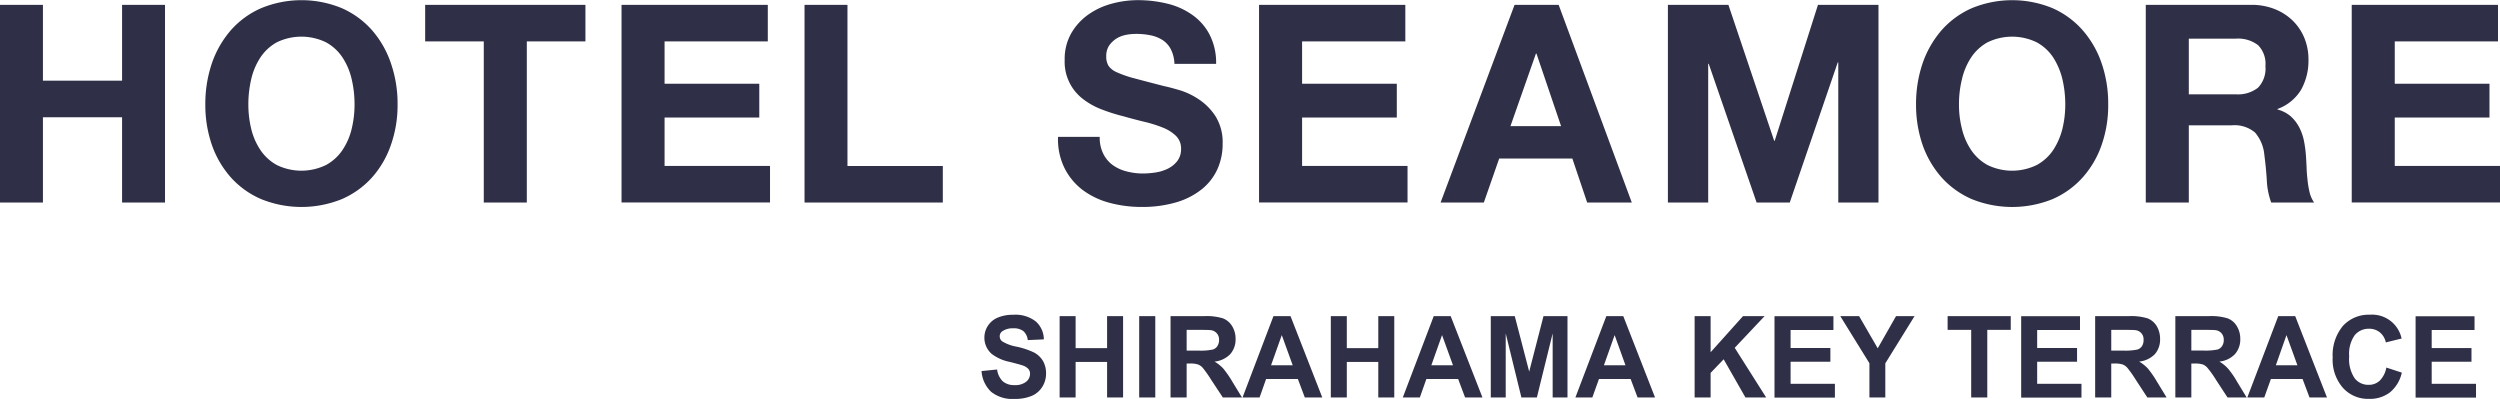
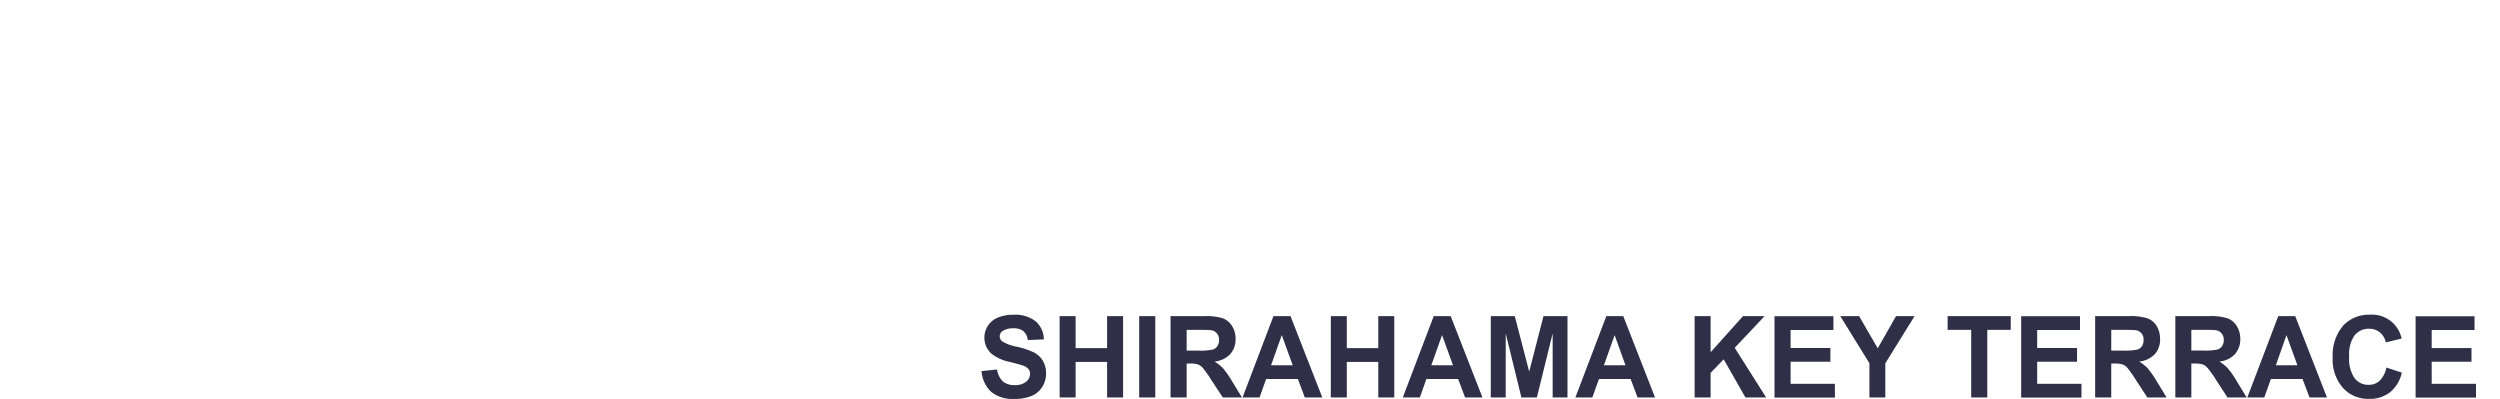
<svg xmlns="http://www.w3.org/2000/svg" id="header_logo.svg" width="237.56" height="37.906" viewBox="0 0 237.56 37.906">
  <defs>
    <style>
      .cls-1 {
        fill: #2f3047;
        fill-rule: evenodd;
      }
    </style>
  </defs>
-   <path id="シェイプ_1713" data-name="シェイプ 1713" class="cls-1" d="M1876.8,308.554v7.208h7.52v-7.208h4.08v18.785h-4.08v-8.1h-7.52v8.1h-4.09V308.554h4.09Zm16.05,5.564a9.514,9.514,0,0,1,1.8-3.144,8.216,8.216,0,0,1,2.88-2.1,10.044,10.044,0,0,1,7.68,0,8.269,8.269,0,0,1,2.87,2.1,9.321,9.321,0,0,1,1.79,3.144,11.771,11.771,0,0,1,.63,3.908,11.378,11.378,0,0,1-.63,3.828,9.058,9.058,0,0,1-1.79,3.091,8.286,8.286,0,0,1-2.87,2.066,10.205,10.205,0,0,1-7.68,0,8.233,8.233,0,0,1-2.88-2.066,9.244,9.244,0,0,1-1.8-3.091,11.63,11.63,0,0,1-.62-3.828A12.032,12.032,0,0,1,1892.85,314.118Zm3.74,6.21a6.182,6.182,0,0,0,.87,2.012,4.484,4.484,0,0,0,1.56,1.433,5.34,5.34,0,0,0,4.68,0,4.429,4.429,0,0,0,1.57-1.433,6.182,6.182,0,0,0,.87-2.012,9.778,9.778,0,0,0,.27-2.3,10.5,10.5,0,0,0-.27-2.4,6.32,6.32,0,0,0-.87-2.065,4.4,4.4,0,0,0-1.57-1.447,5.349,5.349,0,0,0-4.68,0,4.457,4.457,0,0,0-1.56,1.447,6.32,6.32,0,0,0-.87,2.065,10.5,10.5,0,0,0-.27,2.4A9.778,9.778,0,0,0,1896.59,320.328Zm16.53-8.3v-3.473h15.23v3.473h-5.57v15.312h-4.09V312.027h-5.57Zm32.56-3.473v3.473h-9.81v4.025h9v3.21h-9v4.6h10.02v3.473h-14.11V308.554h13.9Zm7.57,0v15.312h9.06v3.473h-13.14V308.554h4.08Zm24.31,14.154a2.923,2.923,0,0,0,.89,1.065,3.868,3.868,0,0,0,1.32.606,6.131,6.131,0,0,0,1.56.2,8.188,8.188,0,0,0,1.17-.093,3.96,3.96,0,0,0,1.17-.354,2.577,2.577,0,0,0,.91-0.724,1.851,1.851,0,0,0,.37-1.172,1.669,1.669,0,0,0-.49-1.236,3.8,3.8,0,0,0-1.26-.789,12.536,12.536,0,0,0-1.77-.552c-0.66-.158-1.32-0.333-2-0.527a17.315,17.315,0,0,1-2.03-.644,6.908,6.908,0,0,1-1.77-.987,4.439,4.439,0,0,1-1.74-3.71,4.937,4.937,0,0,1,.61-2.512,5.6,5.6,0,0,1,1.6-1.776,6.92,6.92,0,0,1,2.24-1.053,9.364,9.364,0,0,1,2.49-.342,11.71,11.71,0,0,1,2.8.329,6.845,6.845,0,0,1,2.38,1.066,5.227,5.227,0,0,1,1.65,1.88,5.8,5.8,0,0,1,.62,2.777h-3.96a3.28,3.28,0,0,0-.35-1.4,2.312,2.312,0,0,0-.79-0.868,3.335,3.335,0,0,0-1.14-.447,6.839,6.839,0,0,0-1.39-.131,4.759,4.759,0,0,0-.99.105,2.651,2.651,0,0,0-.9.368,2.47,2.47,0,0,0-.66.657,1.811,1.811,0,0,0-.26,1,1.694,1.694,0,0,0,.21.895,1.864,1.864,0,0,0,.82.632,10.459,10.459,0,0,0,1.69.578q1.08,0.291,2.82.737c0.35,0.071.83,0.2,1.45,0.381a6.854,6.854,0,0,1,1.83.882,5.533,5.533,0,0,1,1.58,1.617,4.666,4.666,0,0,1,.66,2.592,5.792,5.792,0,0,1-.49,2.395,5.188,5.188,0,0,1-1.47,1.906,7.045,7.045,0,0,1-2.42,1.251,11.421,11.421,0,0,1-3.35.448,11.653,11.653,0,0,1-2.98-.383,7.494,7.494,0,0,1-2.55-1.2,5.916,5.916,0,0,1-1.75-2.078,6.159,6.159,0,0,1-.63-3h3.96A3.417,3.417,0,0,0,1977.56,322.708Zm28.7-14.154v3.473h-9.81v4.025h9v3.21h-9v4.6h10.02v3.473h-14.11V308.554h13.9Zm14.57,0,6.95,18.785h-4.24l-1.41-4.184h-6.95l-1.46,4.184h-4.11l7.03-18.785h4.19Zm0.23,11.524-2.34-6.894h-0.05l-2.42,6.894h4.81Zm15.9-11.524,4.35,12.917h0.05l4.11-12.917h5.75v18.785h-3.82V314.026h-0.05l-4.56,13.313h-3.15l-4.55-13.181h-0.05v13.181h-3.83V308.554h5.75Zm18.45,5.564a9.514,9.514,0,0,1,1.8-3.144,8.269,8.269,0,0,1,2.87-2.1,10.07,10.07,0,0,1,7.69,0,8.231,8.231,0,0,1,2.86,2.1,9.342,9.342,0,0,1,1.8,3.144,11.77,11.77,0,0,1,.62,3.908,11.375,11.375,0,0,1-.62,3.828,9.08,9.08,0,0,1-1.8,3.091,8.247,8.247,0,0,1-2.86,2.066,10.231,10.231,0,0,1-7.69,0,8.286,8.286,0,0,1-2.87-2.066,9.244,9.244,0,0,1-1.8-3.091,11.63,11.63,0,0,1-.62-3.828A12.032,12.032,0,0,1,2055.41,314.118Zm3.74,6.21a6.182,6.182,0,0,0,.87,2.012,4.484,4.484,0,0,0,1.56,1.433,5.34,5.34,0,0,0,4.68,0,4.429,4.429,0,0,0,1.57-1.433,6.642,6.642,0,0,0,.87-2.012,9.778,9.778,0,0,0,.27-2.3,10.5,10.5,0,0,0-.27-2.4,6.781,6.781,0,0,0-.87-2.065,4.4,4.4,0,0,0-1.57-1.447,5.349,5.349,0,0,0-4.68,0,4.457,4.457,0,0,0-1.56,1.447,6.32,6.32,0,0,0-.87,2.065,9.976,9.976,0,0,0-.28,2.4A9.285,9.285,0,0,0,2059.15,320.328Zm27.49-11.774a5.933,5.933,0,0,1,2.25.408,5.19,5.19,0,0,1,1.72,1.118,4.941,4.941,0,0,1,1.09,1.644,5.361,5.361,0,0,1,.38,2.013,5.7,5.7,0,0,1-.69,2.868,4.345,4.345,0,0,1-2.25,1.842V318.5a3.18,3.18,0,0,1,1.25.644,3.772,3.772,0,0,1,.8,1.026,4.923,4.923,0,0,1,.46,1.3,11.547,11.547,0,0,1,.19,1.422q0.03,0.447.06,1.053c0.01,0.4.04,0.814,0.09,1.236a8.67,8.67,0,0,0,.2,1.2,2.879,2.879,0,0,0,.43.961h-4.08a7.13,7.13,0,0,1-.42-2.131c-0.05-.825-0.13-1.614-0.23-2.368a3.773,3.773,0,0,0-.89-2.158,3.022,3.022,0,0,0-2.21-.683h-4.08v7.34h-4.09V308.554h10.02Zm-1.46,8.5a3.071,3.071,0,0,0,2.11-.632,2.63,2.63,0,0,0,.7-2.052,2.514,2.514,0,0,0-.7-1.986,3.116,3.116,0,0,0-2.11-.618h-4.47v5.288h4.47Zm24.91-8.5v3.473h-9.81v4.025h9v3.21h-9v4.6h10.01v3.473h-14.1V308.554h13.9Z" transform="translate(-1872.72 -308.094)" />
  <path id="SHIRAHAMA_KEY_TERRACE" data-name="SHIRAHAMA KEY TERRACE" class="cls-1" d="M1966.9,345.324a3.225,3.225,0,0,0,2.2.678,4.161,4.161,0,0,0,1.64-.282,2.173,2.173,0,0,0,1.02-.862,2.321,2.321,0,0,0,.36-1.245,2.353,2.353,0,0,0-.3-1.232,2.165,2.165,0,0,0-.83-0.786,7.461,7.461,0,0,0-1.65-.556,3.937,3.937,0,0,1-1.4-.517,0.594,0.594,0,0,1-.22-0.469,0.568,0.568,0,0,1,.24-0.48,1.71,1.71,0,0,1,1.04-.28,1.483,1.483,0,0,1,.96.261,1.289,1.289,0,0,1,.42.857l1.53-.068a2.3,2.3,0,0,0-.76-1.7,3.136,3.136,0,0,0-2.14-.638,3.675,3.675,0,0,0-1.48.269,2.057,2.057,0,0,0-1.27,1.888,2.039,2.039,0,0,0,.69,1.556,4.14,4.14,0,0,0,1.72.765c0.64,0.162,1.05.274,1.22,0.337a1.238,1.238,0,0,1,.55.335,0.691,0.691,0,0,1,.16.467,0.979,0.979,0,0,1-.37.746,1.672,1.672,0,0,1-1.11.32,1.633,1.633,0,0,1-1.11-.359,1.889,1.889,0,0,1-.54-1.124l-1.48.148A2.978,2.978,0,0,0,1966.9,345.324Zm8.03,0.541v-3.381h2.99v3.381h1.52v-7.732h-1.52v3.043h-2.99v-3.043h-1.52v7.732h1.52Zm7.57,0v-7.732h-1.53v7.732h1.53Zm2.98,0v-3.228h0.31a2.4,2.4,0,0,1,.76.087,1.149,1.149,0,0,1,.46.322,11.5,11.5,0,0,1,.8,1.136l1.11,1.683h1.82l-0.92-1.508a9.763,9.763,0,0,0-.87-1.256,3.7,3.7,0,0,0-.82-0.648,2.4,2.4,0,0,0,1.5-.715,2.109,2.109,0,0,0,.5-1.437,2.268,2.268,0,0,0-.33-1.219,1.774,1.774,0,0,0-.88-0.741,5.383,5.383,0,0,0-1.76-.208h-3.21v7.732h1.53Zm0-6.424h1.19q0.915,0,1.11.026a0.884,0.884,0,0,1,.78.934,1.051,1.051,0,0,1-.16.58,0.785,0.785,0,0,1-.43.327,5.644,5.644,0,0,1-1.37.1h-1.12v-1.962Zm9.87-1.308h-1.62l-2.94,7.732h1.62l0.62-1.756h3.02l0.66,1.756h1.66Zm-1.85,4.673,1.02-2.869,1.04,2.869h-2.06Zm7.2,3.059v-3.381h2.99v3.381h1.52v-7.732h-1.52v3.043h-2.99v-3.043h-1.52v7.732h1.52Zm9.87-7.732h-1.61l-2.94,7.732h1.62l0.62-1.756h3.02l0.66,1.756h1.65Zm-1.84,4.673,1.02-2.869,1.04,2.869h-2.06Zm7.07,3.059v-6.087l1.49,6.087h1.47l1.5-6.087v6.087h1.41v-7.732h-2.28l-1.36,5.274-1.37-5.274h-2.28v7.732h1.42Zm11.17-7.732h-1.61l-2.94,7.732h1.61l0.63-1.756h3.01l0.66,1.756h1.66Zm-1.84,4.673,1.02-2.869,1.03,2.869h-2.05Zm10.14,3.059v-2.337l1.24-1.292,2.07,3.629h1.97l-2.99-4.72,2.84-3.012h-2.05l-3.08,3.433v-3.433h-1.52v7.732h1.52Zm11.81,0v-1.3h-4.21v-2.1h3.78v-1.3h-3.78v-1.714h4.07v-1.308h-5.6v7.732h5.74Zm4.79,0v-3.244l2.78-4.488h-1.76l-1.74,3.059-1.77-3.059h-1.79l2.77,4.478v3.254h1.51Zm9.69,0v-6.424h2.23v-1.308h-6v1.308h2.24v6.424h1.53Zm8.95,0v-1.3h-4.21v-2.1h3.79v-1.3h-3.79v-1.714h4.07v-1.308h-5.59v7.732h5.73Zm2.83,0v-3.228h0.3a2.472,2.472,0,0,1,.77.087,1.149,1.149,0,0,1,.46.322,11.5,11.5,0,0,1,.8,1.136l1.1,1.683h1.83l-0.92-1.508a9.763,9.763,0,0,0-.87-1.256,3.7,3.7,0,0,0-.82-0.648,2.423,2.423,0,0,0,1.5-.715,2.1,2.1,0,0,0,.49-1.437,2.353,2.353,0,0,0-.32-1.219,1.774,1.774,0,0,0-.88-0.741,5.383,5.383,0,0,0-1.76-.208h-3.21v7.732h1.53Zm0-6.424h1.19q0.915,0,1.11.026a0.866,0.866,0,0,1,.77.934,1.048,1.048,0,0,1-.15.58,0.822,0.822,0,0,1-.43.327,5.7,5.7,0,0,1-1.37.1h-1.12v-1.962Zm7.61,6.424v-3.228h0.31a2.515,2.515,0,0,1,.77.087,1.121,1.121,0,0,1,.45.322,9.574,9.574,0,0,1,.81,1.136l1.1,1.683h1.82l-0.92-1.508a8.066,8.066,0,0,0-.87-1.256,3.414,3.414,0,0,0-.81-0.648,2.369,2.369,0,0,0,1.49-.715,2.109,2.109,0,0,0,.5-1.437,2.268,2.268,0,0,0-.33-1.219,1.734,1.734,0,0,0-.88-0.741,5.342,5.342,0,0,0-1.76-.208h-3.2v7.732h1.52Zm0-6.424h1.19q0.93,0,1.11.026a0.894,0.894,0,0,1,.57.3,0.922,0.922,0,0,1,.21.63,0.975,0.975,0,0,1-.16.58,0.8,0.8,0,0,1-.42.327,5.762,5.762,0,0,1-1.37.1h-1.13v-1.962Zm9.87-1.308h-1.61l-2.94,7.732h1.61l0.63-1.756h3.01l0.66,1.756h1.66Zm-1.84,4.673,1.01-2.869,1.04,2.869h-2.05Zm9.87,1.461a1.5,1.5,0,0,1-1.05.395,1.633,1.633,0,0,1-1.33-.622,3.258,3.258,0,0,1-.52-2.089,3.067,3.067,0,0,1,.52-2,1.711,1.711,0,0,1,1.36-.618,1.6,1.6,0,0,1,1.04.349,1.667,1.667,0,0,1,.56.949l1.5-.369a2.868,2.868,0,0,0-3.02-2.263,3.312,3.312,0,0,0-2.56,1.068,4.334,4.334,0,0,0-.97,3,4.067,4.067,0,0,0,.97,2.877,3.2,3.2,0,0,0,2.47,1.052,3.139,3.139,0,0,0,2-.615,3.35,3.35,0,0,0,1.13-1.88l-1.47-.48A2.352,2.352,0,0,1,2098.85,344.267Zm9.15,1.6v-1.3h-4.21v-2.1h3.78v-1.3h-3.78v-1.714h4.07v-1.308h-5.6v7.732H2108Z" transform="translate(-1872.72 -308.094)" />
</svg>